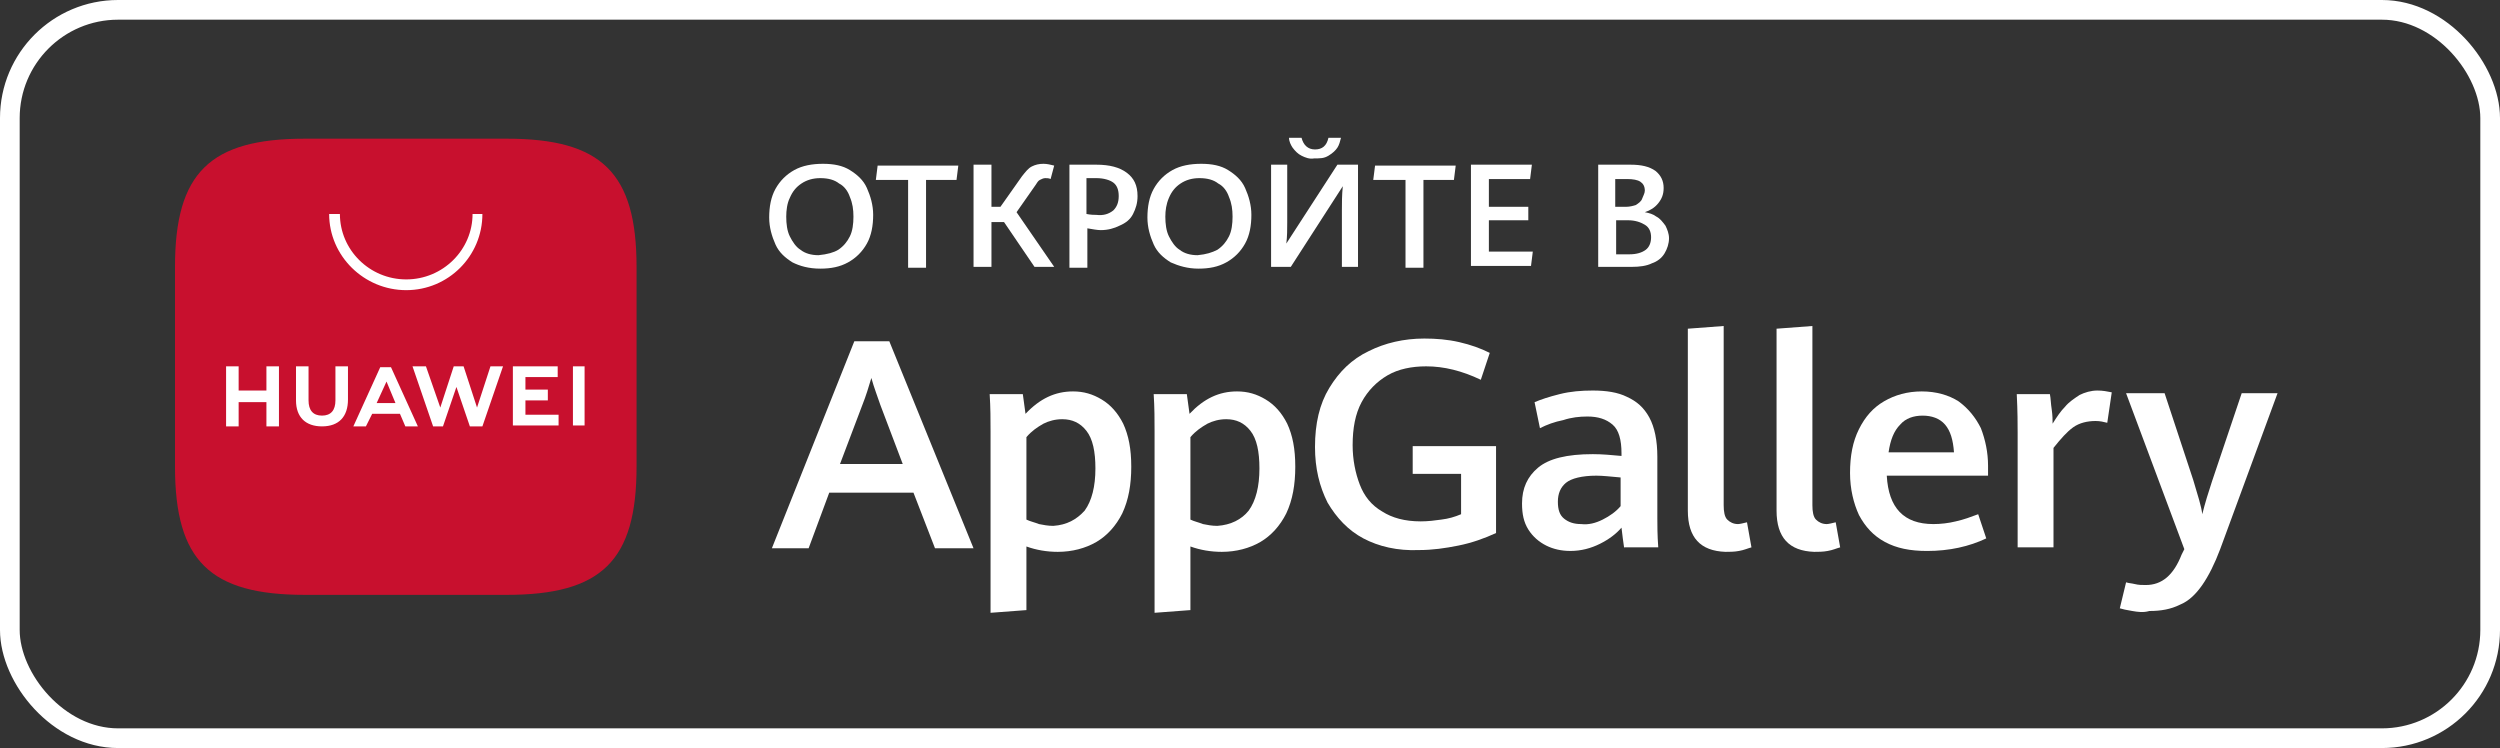
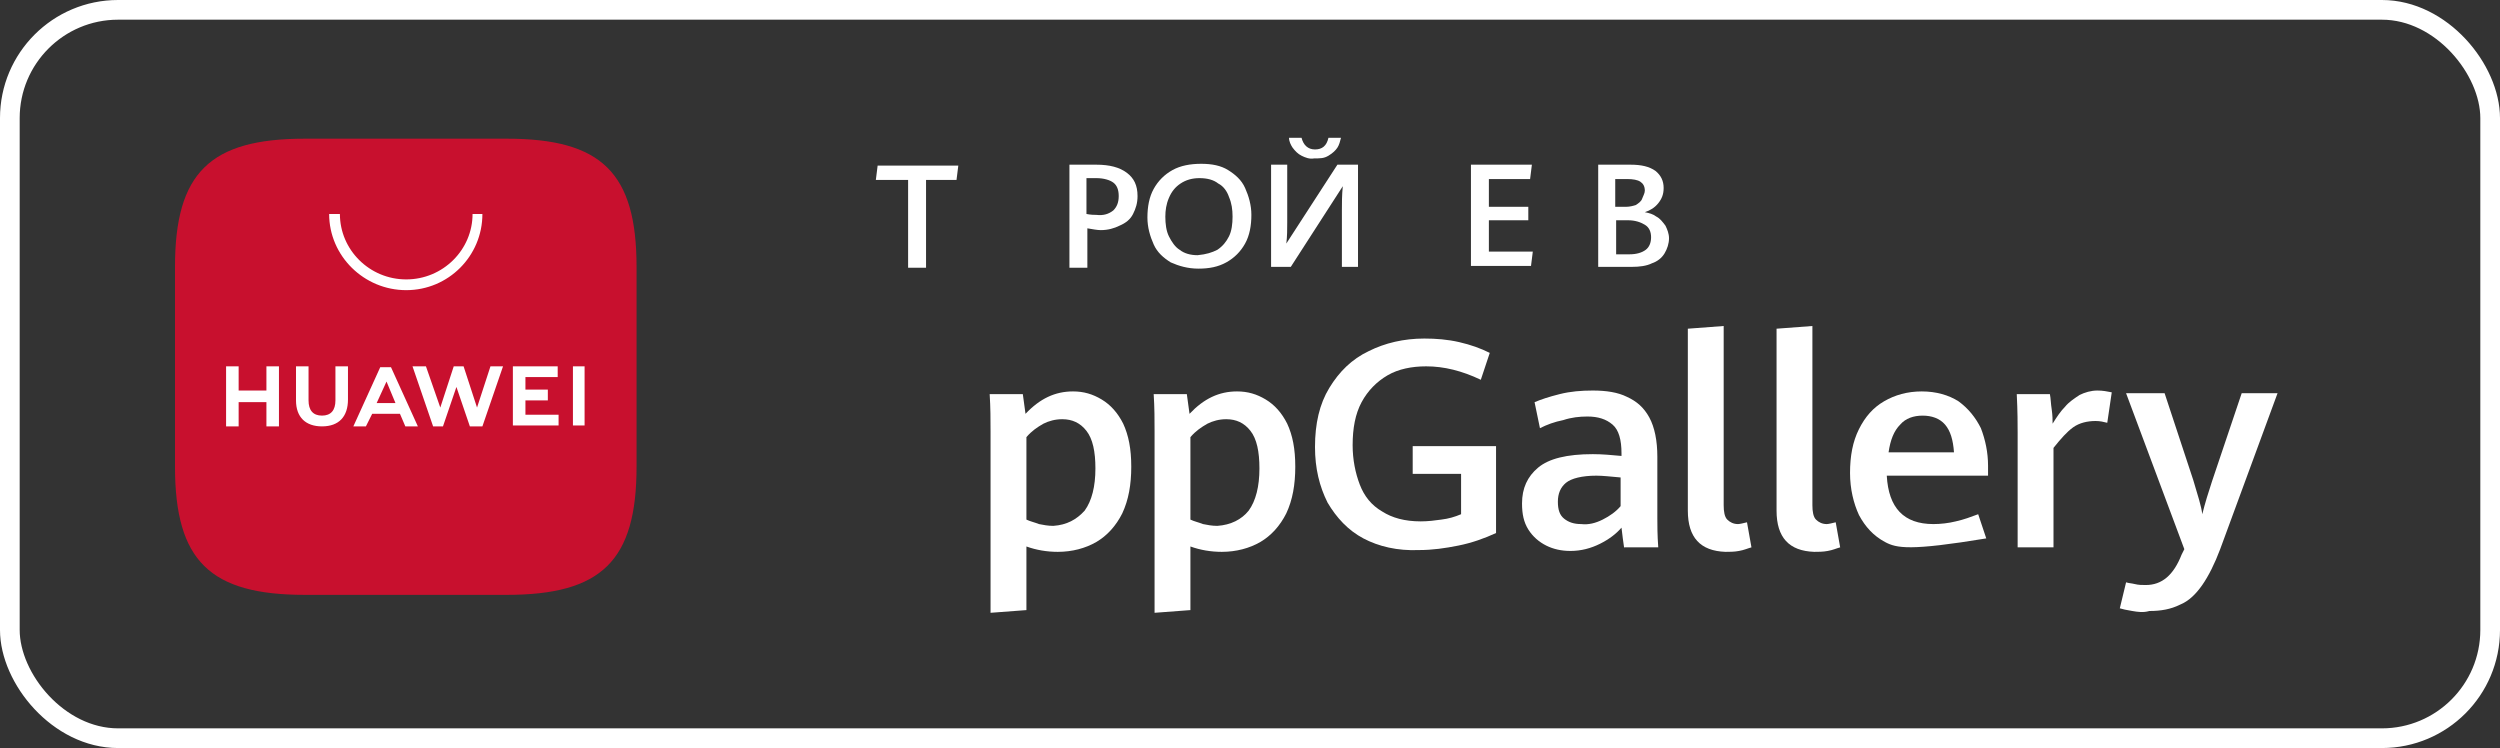
<svg xmlns="http://www.w3.org/2000/svg" width="127" height="38" viewBox="0 0 127 38" fill="none">
  <rect x="0" y="0" width="127" height="38" fill="#333333" stroke="none" />
-   <path d="M46.405 25.029H42.125L41.078 27.852H39.211L43.4 17.335H45.176L49.455 27.852H47.498L46.405 25.029ZM42.672 23.572H45.859L44.72 20.567C44.584 20.157 44.402 19.702 44.265 19.201C44.129 19.657 43.992 20.112 43.81 20.567L42.672 23.572Z" fill="white" />
  <path d="M50.32 21.933C50.32 21.341 50.32 20.704 50.275 20.021H51.959C52.005 20.34 52.05 20.659 52.096 21.023C52.825 20.249 53.599 19.884 54.509 19.884C55.055 19.884 55.511 20.021 55.966 20.294C56.421 20.567 56.785 20.977 57.059 21.523C57.332 22.115 57.468 22.798 57.468 23.709C57.468 24.619 57.332 25.393 57.013 26.076C56.694 26.714 56.239 27.215 55.693 27.533C55.146 27.852 54.464 28.034 53.735 28.034C53.189 28.034 52.642 27.943 52.142 27.761V30.993L50.32 31.13V21.933ZM55.101 25.94C55.465 25.439 55.647 24.71 55.647 23.8C55.647 22.935 55.511 22.297 55.192 21.888C54.873 21.478 54.464 21.296 53.963 21.296C53.599 21.296 53.28 21.387 53.007 21.523C52.688 21.706 52.415 21.888 52.142 22.206V26.395C52.324 26.486 52.551 26.532 52.779 26.623C53.007 26.668 53.234 26.714 53.507 26.714C54.19 26.668 54.691 26.395 55.101 25.94Z" fill="white" />
  <path d="M58.652 21.933C58.652 21.341 58.652 20.704 58.607 20.021H60.291C60.337 20.34 60.382 20.659 60.428 21.023C61.156 20.249 61.93 19.884 62.841 19.884C63.387 19.884 63.843 20.021 64.298 20.294C64.753 20.567 65.117 20.977 65.39 21.523C65.664 22.115 65.8 22.798 65.8 23.709C65.8 24.619 65.664 25.393 65.345 26.076C65.026 26.714 64.571 27.215 64.025 27.533C63.478 27.852 62.795 28.034 62.067 28.034C61.52 28.034 60.974 27.943 60.473 27.761V30.993L58.652 31.13V21.933ZM63.433 25.94C63.797 25.439 63.979 24.71 63.979 23.8C63.979 22.935 63.843 22.297 63.524 21.888C63.205 21.478 62.795 21.296 62.294 21.296C61.93 21.296 61.612 21.387 61.338 21.523C61.02 21.706 60.746 21.888 60.473 22.206V26.395C60.656 26.486 60.883 26.532 61.111 26.623C61.338 26.668 61.566 26.714 61.839 26.714C62.522 26.668 63.069 26.395 63.433 25.94Z" fill="white" />
  <path d="M69.26 27.351C68.487 26.942 67.895 26.304 67.439 25.53C67.03 24.711 66.802 23.8 66.802 22.707C66.802 21.524 67.03 20.522 67.531 19.703C68.031 18.883 68.669 18.246 69.534 17.836C70.353 17.426 71.309 17.198 72.356 17.198C72.948 17.198 73.54 17.244 74.132 17.381C74.724 17.517 75.225 17.699 75.68 17.927L75.225 19.293C74.269 18.837 73.358 18.61 72.448 18.61C71.719 18.61 71.036 18.747 70.49 19.065C69.944 19.384 69.488 19.839 69.169 20.431C68.851 21.023 68.714 21.751 68.714 22.616C68.714 23.345 68.851 24.028 69.078 24.62C69.306 25.212 69.67 25.667 70.217 25.985C70.717 26.304 71.355 26.486 72.174 26.486C72.539 26.486 72.903 26.441 73.222 26.395C73.586 26.35 73.904 26.259 74.223 26.122V24.073H71.765V22.662H75.999V27.078C75.407 27.351 74.769 27.579 74.087 27.715C73.404 27.852 72.766 27.943 72.083 27.943C70.991 27.989 70.034 27.761 69.26 27.351Z" fill="white" />
  <path d="M82.509 27.852C82.463 27.533 82.418 27.215 82.372 26.805C82.099 27.123 81.735 27.397 81.28 27.624C80.824 27.852 80.323 27.988 79.777 27.988C79.322 27.988 78.912 27.897 78.548 27.715C78.184 27.533 77.865 27.26 77.637 26.896C77.41 26.532 77.319 26.122 77.319 25.575C77.319 24.802 77.592 24.21 78.138 23.754C78.684 23.299 79.595 23.071 80.915 23.071C81.416 23.071 81.871 23.117 82.372 23.162V23.026C82.372 22.343 82.236 21.842 81.917 21.569C81.598 21.296 81.189 21.159 80.642 21.159C80.232 21.159 79.823 21.205 79.413 21.341C78.958 21.432 78.593 21.569 78.229 21.751L77.956 20.431C78.275 20.294 78.684 20.158 79.231 20.021C79.777 19.884 80.323 19.839 80.915 19.839C81.598 19.839 82.19 19.93 82.645 20.158C83.146 20.385 83.51 20.704 83.784 21.205C84.057 21.706 84.193 22.389 84.193 23.208V26.349C84.193 26.668 84.193 27.169 84.239 27.806H82.509V27.852ZM81.416 26.395C81.78 26.213 82.099 25.985 82.327 25.712V24.255C81.826 24.21 81.416 24.164 81.097 24.164C80.369 24.164 79.823 24.301 79.549 24.528C79.276 24.756 79.14 25.075 79.14 25.484C79.14 25.894 79.231 26.167 79.458 26.349C79.686 26.532 79.959 26.623 80.323 26.623C80.688 26.668 81.052 26.577 81.416 26.395Z" fill="white" />
  <path d="M85.742 25.94V16.698L87.563 16.561V25.667C87.563 25.985 87.608 26.259 87.745 26.395C87.882 26.532 88.064 26.623 88.291 26.623C88.382 26.623 88.564 26.577 88.747 26.532L88.974 27.806C88.792 27.852 88.61 27.943 88.337 27.989C88.109 28.034 87.836 28.034 87.654 28.034C86.379 27.989 85.742 27.306 85.742 25.94Z" fill="white" />
  <path d="M90.249 25.94V16.698L92.07 16.561V25.667C92.07 25.985 92.115 26.259 92.252 26.395C92.389 26.532 92.571 26.623 92.798 26.623C92.889 26.623 93.072 26.577 93.254 26.532L93.481 27.806C93.299 27.852 93.117 27.943 92.844 27.989C92.616 28.034 92.343 28.034 92.161 28.034C90.886 27.989 90.249 27.306 90.249 25.94Z" fill="white" />
-   <path d="M101.039 24.164H95.848C95.939 25.803 96.713 26.623 98.216 26.623C98.58 26.623 98.99 26.577 99.354 26.486C99.764 26.395 100.128 26.259 100.492 26.122L100.902 27.351C100.037 27.761 99.035 27.989 97.897 27.989C97.032 27.989 96.349 27.852 95.757 27.533C95.165 27.215 94.756 26.759 94.437 26.167C94.164 25.576 93.982 24.847 93.982 24.028C93.982 23.163 94.118 22.434 94.437 21.797C94.756 21.159 95.165 20.704 95.712 20.385C96.258 20.067 96.895 19.884 97.624 19.884C98.352 19.884 98.99 20.067 99.491 20.385C99.991 20.75 100.356 21.205 100.629 21.751C100.856 22.343 100.993 22.98 100.993 23.663V24.164H101.039ZM99.263 22.98C99.217 22.343 99.081 21.888 98.808 21.569C98.534 21.25 98.125 21.114 97.669 21.114C97.214 21.114 96.804 21.25 96.531 21.569C96.213 21.888 96.031 22.343 95.939 22.98H99.263Z" fill="white" />
+   <path d="M101.039 24.164H95.848C95.939 25.803 96.713 26.623 98.216 26.623C98.58 26.623 98.99 26.577 99.354 26.486C99.764 26.395 100.128 26.259 100.492 26.122L100.902 27.351C97.032 27.989 96.349 27.852 95.757 27.533C95.165 27.215 94.756 26.759 94.437 26.167C94.164 25.576 93.982 24.847 93.982 24.028C93.982 23.163 94.118 22.434 94.437 21.797C94.756 21.159 95.165 20.704 95.712 20.385C96.258 20.067 96.895 19.884 97.624 19.884C98.352 19.884 98.99 20.067 99.491 20.385C99.991 20.75 100.356 21.205 100.629 21.751C100.856 22.343 100.993 22.98 100.993 23.663V24.164H101.039ZM99.263 22.98C99.217 22.343 99.081 21.888 98.808 21.569C98.534 21.25 98.125 21.114 97.669 21.114C97.214 21.114 96.804 21.25 96.531 21.569C96.213 21.888 96.031 22.343 95.939 22.98H99.263Z" fill="white" />
  <path d="M102.496 21.979C102.496 21.569 102.496 20.886 102.451 20.021H104.135C104.181 20.249 104.181 20.522 104.227 20.795C104.272 21.114 104.272 21.341 104.272 21.523C104.5 21.159 104.682 20.886 104.909 20.658C105.092 20.431 105.365 20.249 105.638 20.067C105.911 19.93 106.23 19.839 106.548 19.839C106.822 19.839 107.049 19.884 107.277 19.93L107.049 21.478C106.867 21.432 106.685 21.387 106.457 21.387C106.048 21.387 105.638 21.478 105.319 21.706C105.001 21.933 104.682 22.297 104.318 22.753V27.806H102.496V21.979Z" fill="white" />
  <path d="M108.323 31.039C108.05 30.994 107.823 30.948 107.686 30.903L108.005 29.582C108.141 29.628 108.278 29.628 108.46 29.673C108.642 29.719 108.824 29.719 109.006 29.719C109.826 29.719 110.418 29.218 110.827 28.171L110.964 27.898L108.005 19.976H109.962L111.419 24.392C111.647 25.166 111.829 25.712 111.875 26.122C112.011 25.576 112.193 24.984 112.375 24.438L113.878 19.976H115.699L112.785 27.898C112.512 28.626 112.193 29.264 111.875 29.719C111.556 30.174 111.192 30.538 110.736 30.721C110.281 30.948 109.78 31.039 109.188 31.039C108.87 31.13 108.597 31.085 108.323 31.039Z" fill="white" />
  <path fill-rule="evenodd" clip-rule="evenodd" d="M25.735 7.045H15.492C10.665 7.045 8.89 8.775 8.89 13.556V23.709C8.89 28.489 10.665 30.219 15.492 30.219H25.735C30.561 30.219 32.337 28.489 32.337 23.709V13.556C32.337 8.775 30.561 7.045 25.735 7.045Z" fill="#C8102E" />
  <path d="M13.534 18.609H14.171V21.66H13.534V20.43H12.123V21.66H11.485V18.609H12.123V19.839H13.534V18.609ZM17.04 20.34C17.04 20.84 16.812 21.113 16.357 21.113C15.902 21.113 15.674 20.84 15.674 20.34V18.609H15.037V20.34C15.037 21.204 15.537 21.66 16.357 21.66C17.222 21.66 17.677 21.159 17.677 20.294V18.609H17.04V20.34ZM24.233 20.704L23.55 18.609H23.05L22.367 20.704L21.638 18.609H20.955L22.002 21.66H22.503L23.186 19.657L23.869 21.66H24.506L25.554 18.609H24.916L24.233 20.704ZM26.692 20.34H27.83V19.793H26.692V19.156H28.331V18.609H26.054V21.614H28.376V21.068H26.692V20.34ZM29.105 21.614H29.697V18.609H29.105V21.614ZM18.907 21.022L18.588 21.66H17.95L19.316 18.655H19.863L21.228 21.66H20.591L20.318 21.022H18.907ZM19.134 20.476H20.09L19.635 19.383L19.134 20.476Z" fill="white" />
  <path d="M20.636 14.74C18.497 14.74 16.721 13.01 16.721 10.87H17.267C17.267 12.691 18.77 14.194 20.636 14.194C22.503 14.194 24.006 12.691 24.006 10.87H24.506C24.506 13.01 22.776 14.74 20.636 14.74Z" fill="white" />
-   <path d="M40.259 13.329C39.895 13.101 39.576 12.828 39.394 12.418C39.212 12.008 39.075 11.553 39.075 11.052C39.075 10.506 39.166 10.005 39.394 9.595C39.622 9.186 39.941 8.867 40.35 8.639C40.76 8.412 41.261 8.321 41.807 8.321C42.353 8.321 42.809 8.412 43.173 8.639C43.537 8.867 43.856 9.14 44.038 9.55C44.22 9.96 44.357 10.415 44.357 10.916C44.357 11.462 44.266 11.963 44.038 12.373C43.81 12.782 43.492 13.101 43.082 13.329C42.672 13.556 42.217 13.647 41.671 13.647C41.079 13.647 40.623 13.511 40.259 13.329ZM42.581 12.691C42.854 12.509 43.036 12.281 43.173 12.008C43.31 11.735 43.355 11.371 43.355 11.007C43.355 10.643 43.31 10.324 43.173 10.005C43.082 9.732 42.9 9.459 42.627 9.322C42.399 9.14 42.08 9.049 41.671 9.049C41.306 9.049 40.988 9.14 40.715 9.322C40.441 9.504 40.259 9.732 40.123 10.051C39.986 10.324 39.941 10.688 39.941 11.007C39.941 11.371 39.986 11.735 40.123 12.008C40.259 12.281 40.441 12.555 40.669 12.691C40.897 12.873 41.215 12.964 41.58 12.964C42.035 12.919 42.353 12.828 42.581 12.691Z" fill="white" />
  <path d="M46.132 9.14H44.493L44.584 8.412H48.682L48.591 9.14H47.043V13.602H46.132V9.14Z" fill="white" />
-   <path d="M53.553 13.556H52.552L51.004 11.28H50.366V13.556H49.456V8.366H50.366V10.506H50.822L51.914 8.958C52.096 8.73 52.233 8.548 52.415 8.457C52.597 8.366 52.779 8.321 53.007 8.321C53.189 8.321 53.371 8.366 53.553 8.412L53.371 9.095C53.28 9.049 53.189 9.049 53.098 9.049C53.007 9.049 52.916 9.095 52.825 9.14C52.734 9.186 52.688 9.277 52.597 9.413L51.641 10.779L53.553 13.556Z" fill="white" />
  <path d="M54.282 8.366H55.693C56.376 8.366 56.877 8.503 57.241 8.776C57.605 9.049 57.787 9.413 57.787 9.96C57.787 10.324 57.696 10.597 57.559 10.87C57.423 11.143 57.195 11.326 56.877 11.462C56.603 11.599 56.285 11.69 55.92 11.69C55.738 11.69 55.511 11.644 55.238 11.599V13.602H54.327V8.366H54.282ZM56.558 10.688C56.74 10.506 56.831 10.278 56.831 9.96C56.831 9.641 56.74 9.413 56.558 9.277C56.376 9.14 56.057 9.049 55.693 9.049H55.192V10.87C55.42 10.916 55.602 10.916 55.693 10.916C56.057 10.961 56.33 10.87 56.558 10.688Z" fill="white" />
  <path d="M59.473 13.329C59.108 13.101 58.79 12.828 58.608 12.418C58.425 12.008 58.289 11.553 58.289 11.052C58.289 10.506 58.38 10.005 58.608 9.595C58.835 9.186 59.154 8.867 59.564 8.639C59.973 8.412 60.474 8.321 61.02 8.321C61.567 8.321 62.022 8.412 62.386 8.639C62.751 8.867 63.069 9.14 63.251 9.55C63.434 9.96 63.57 10.415 63.57 10.916C63.57 11.462 63.479 11.963 63.251 12.373C63.024 12.782 62.705 13.101 62.295 13.329C61.886 13.556 61.43 13.647 60.884 13.647C60.338 13.647 59.882 13.511 59.473 13.329ZM61.84 12.691C62.113 12.509 62.295 12.281 62.432 12.008C62.569 11.735 62.614 11.371 62.614 11.007C62.614 10.643 62.569 10.324 62.432 10.005C62.341 9.732 62.159 9.459 61.886 9.322C61.658 9.14 61.339 9.049 60.929 9.049C60.565 9.049 60.246 9.14 59.973 9.322C59.7 9.504 59.518 9.732 59.382 10.051C59.245 10.369 59.199 10.688 59.199 11.007C59.199 11.371 59.245 11.735 59.382 12.008C59.518 12.281 59.7 12.555 59.928 12.691C60.156 12.873 60.474 12.964 60.838 12.964C61.294 12.919 61.567 12.828 61.84 12.691Z" fill="white" />
  <path d="M68.168 13.556V10.688C68.168 10.324 68.168 9.914 68.214 9.459L65.573 13.556H64.571V8.366H65.391V11.325C65.391 11.644 65.391 12.008 65.345 12.372L67.94 8.366H68.987V13.556H68.168ZM66.119 7.911C65.937 7.82 65.801 7.683 65.664 7.501C65.573 7.364 65.482 7.182 65.482 7H66.119C66.21 7.364 66.438 7.592 66.802 7.592C67.166 7.592 67.394 7.41 67.485 7H68.123C68.077 7.182 68.031 7.364 67.94 7.501C67.849 7.637 67.713 7.774 67.485 7.911C67.257 8.047 67.075 8.047 66.757 8.047C66.529 8.093 66.301 8.002 66.119 7.911Z" fill="white" />
-   <path d="M71.4 9.14H69.761L69.853 8.412H73.95L73.859 9.14H72.311V13.602H71.4V9.14Z" fill="white" />
  <path d="M74.724 8.366H77.82L77.729 9.095H75.635V10.506H77.638V11.189H75.635V12.783H77.866L77.775 13.511H74.724V8.366Z" fill="white" />
  <path d="M84.149 11.007C84.331 11.098 84.467 11.28 84.604 11.462C84.695 11.644 84.786 11.872 84.786 12.1C84.786 12.373 84.695 12.646 84.558 12.873C84.422 13.101 84.194 13.283 83.921 13.374C83.648 13.511 83.284 13.556 82.919 13.556H81.189V8.366H82.828C83.375 8.366 83.784 8.457 84.103 8.685C84.376 8.913 84.513 9.186 84.513 9.55C84.513 9.869 84.422 10.096 84.24 10.324C84.058 10.552 83.83 10.688 83.557 10.779C83.784 10.825 83.966 10.87 84.149 11.007ZM82.054 10.506H82.601C82.783 10.506 82.965 10.46 83.101 10.415C83.238 10.324 83.375 10.233 83.42 10.096C83.466 9.96 83.557 9.823 83.557 9.687C83.557 9.459 83.466 9.322 83.329 9.231C83.192 9.14 82.965 9.095 82.646 9.095H82.054V10.506ZM83.602 12.691C83.784 12.555 83.875 12.327 83.875 12.054C83.875 11.781 83.784 11.553 83.557 11.417C83.329 11.28 83.056 11.189 82.692 11.189H82.1V12.919H82.783C83.147 12.919 83.42 12.828 83.602 12.691Z" fill="white" />
  <rect x="0.5" y="0.5" width="126" height="37" rx="5.5" stroke="white" />
</svg>